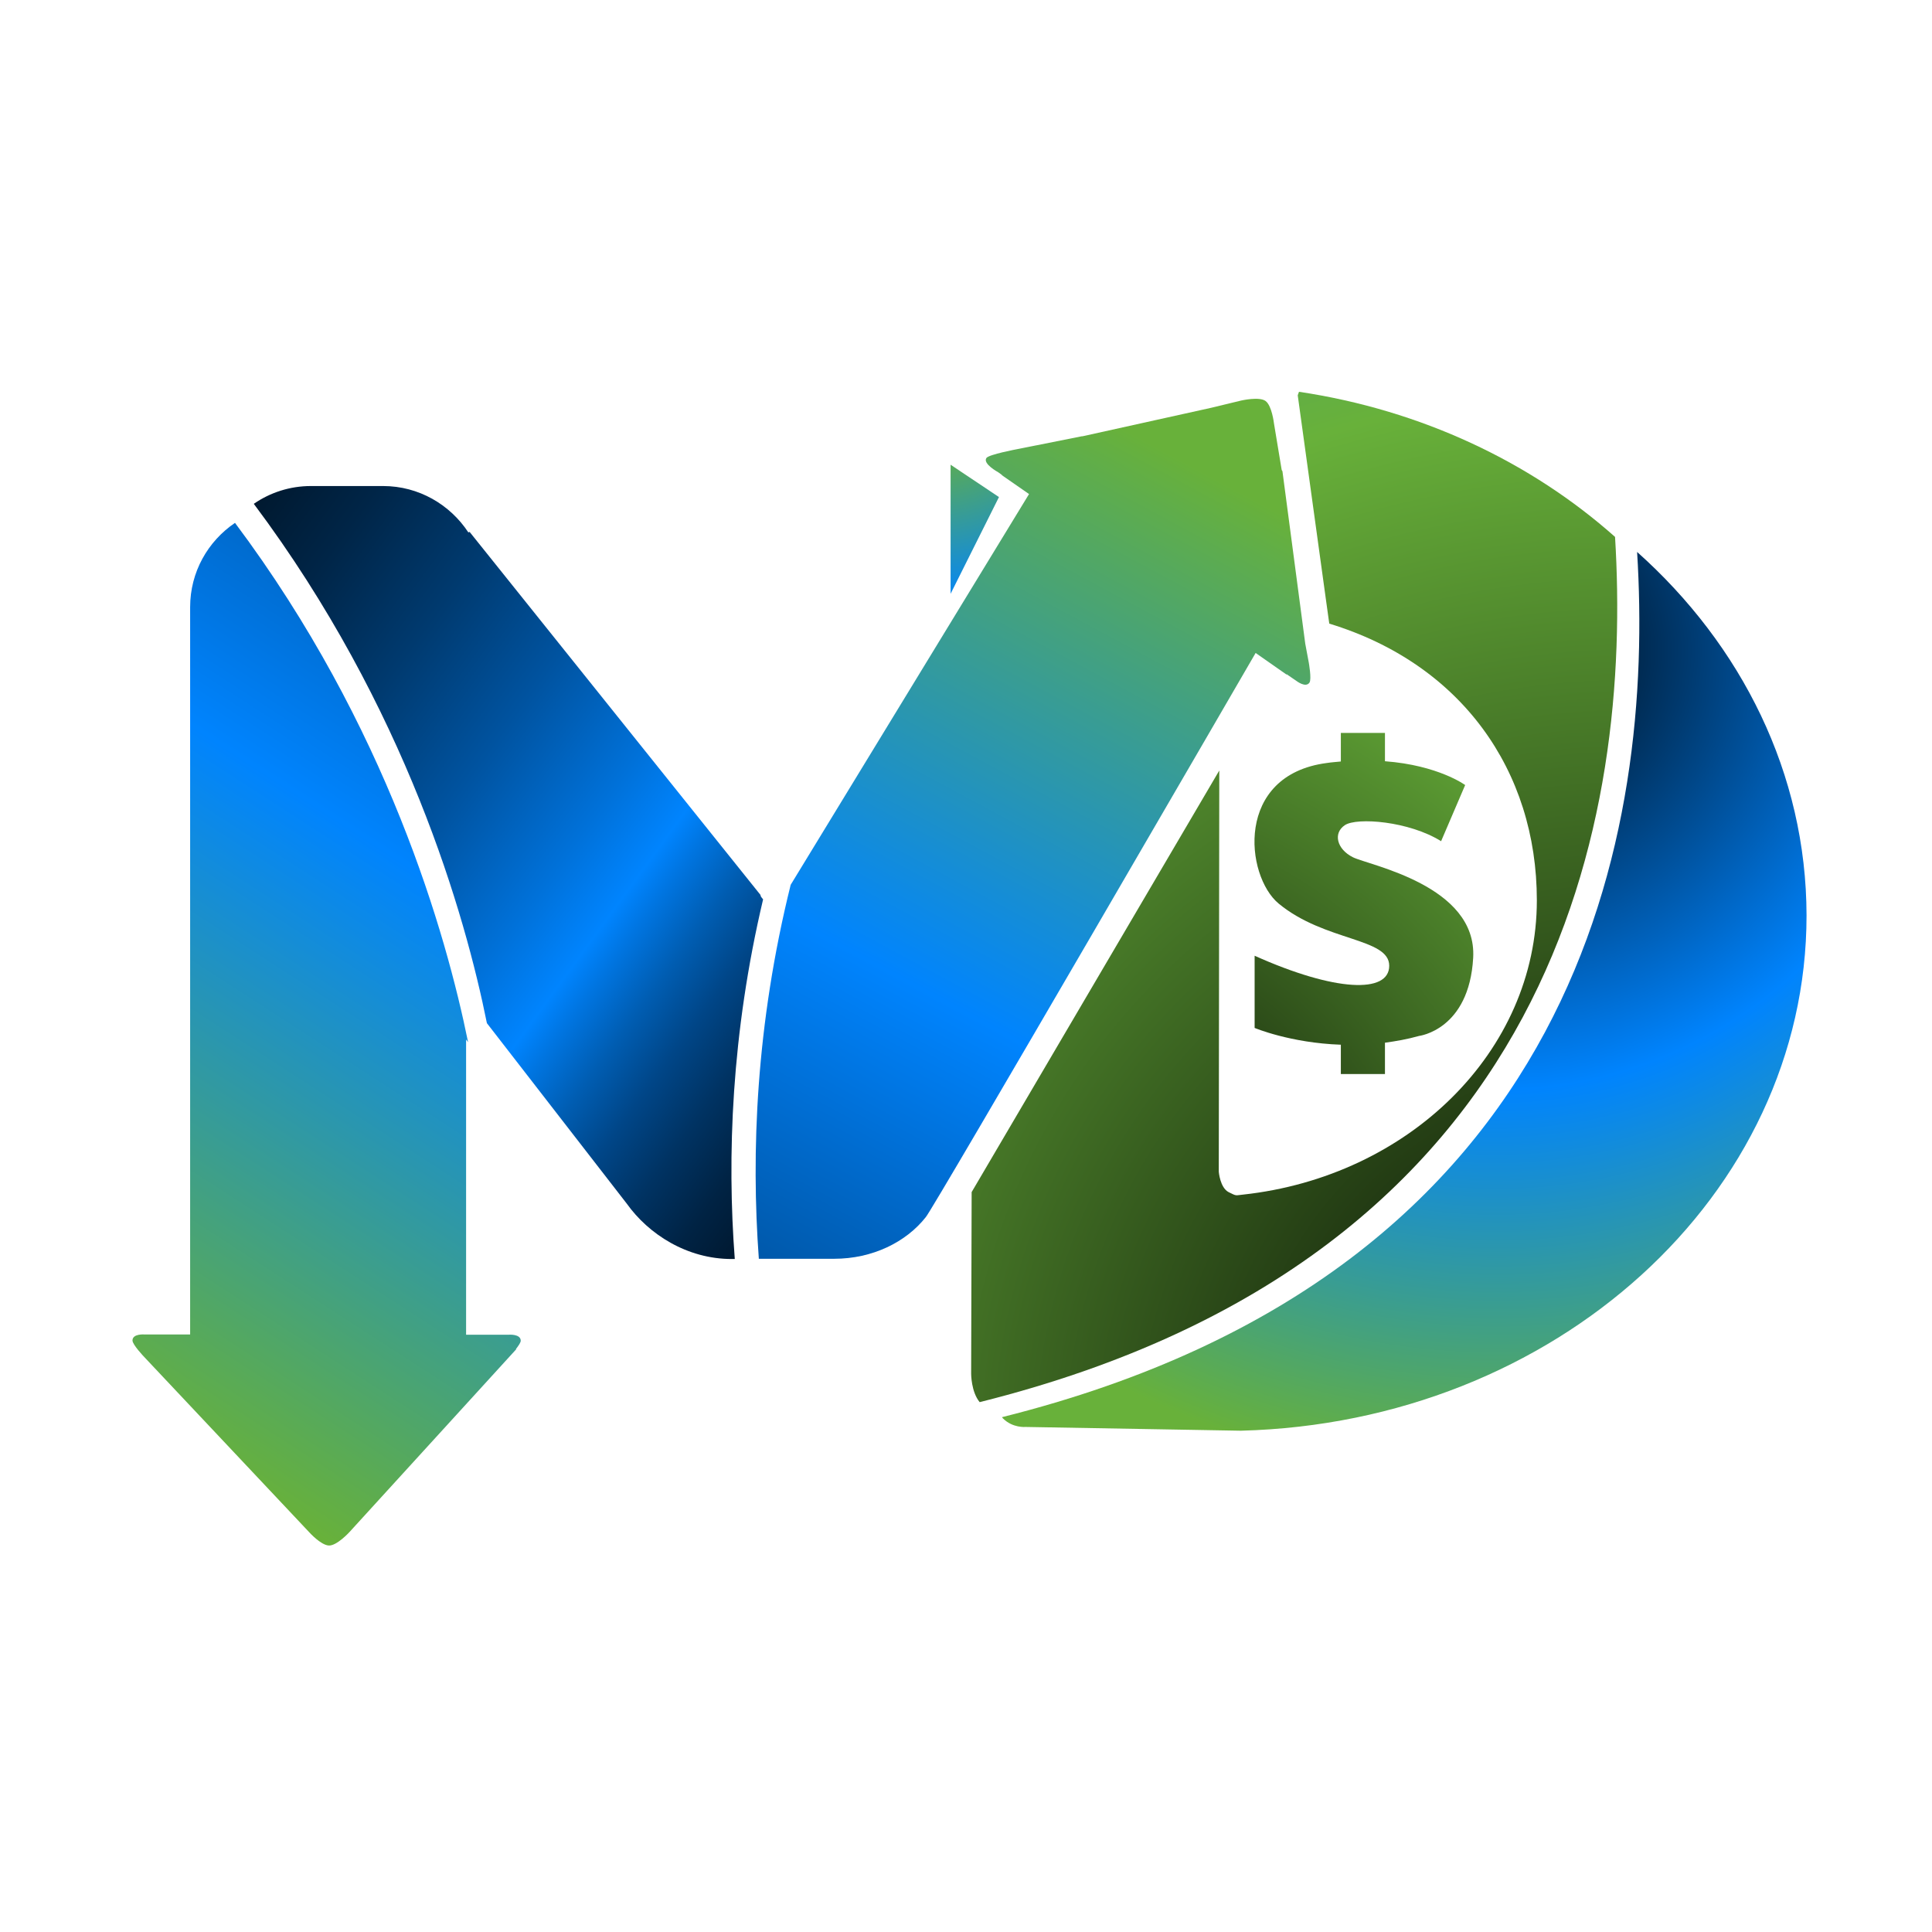
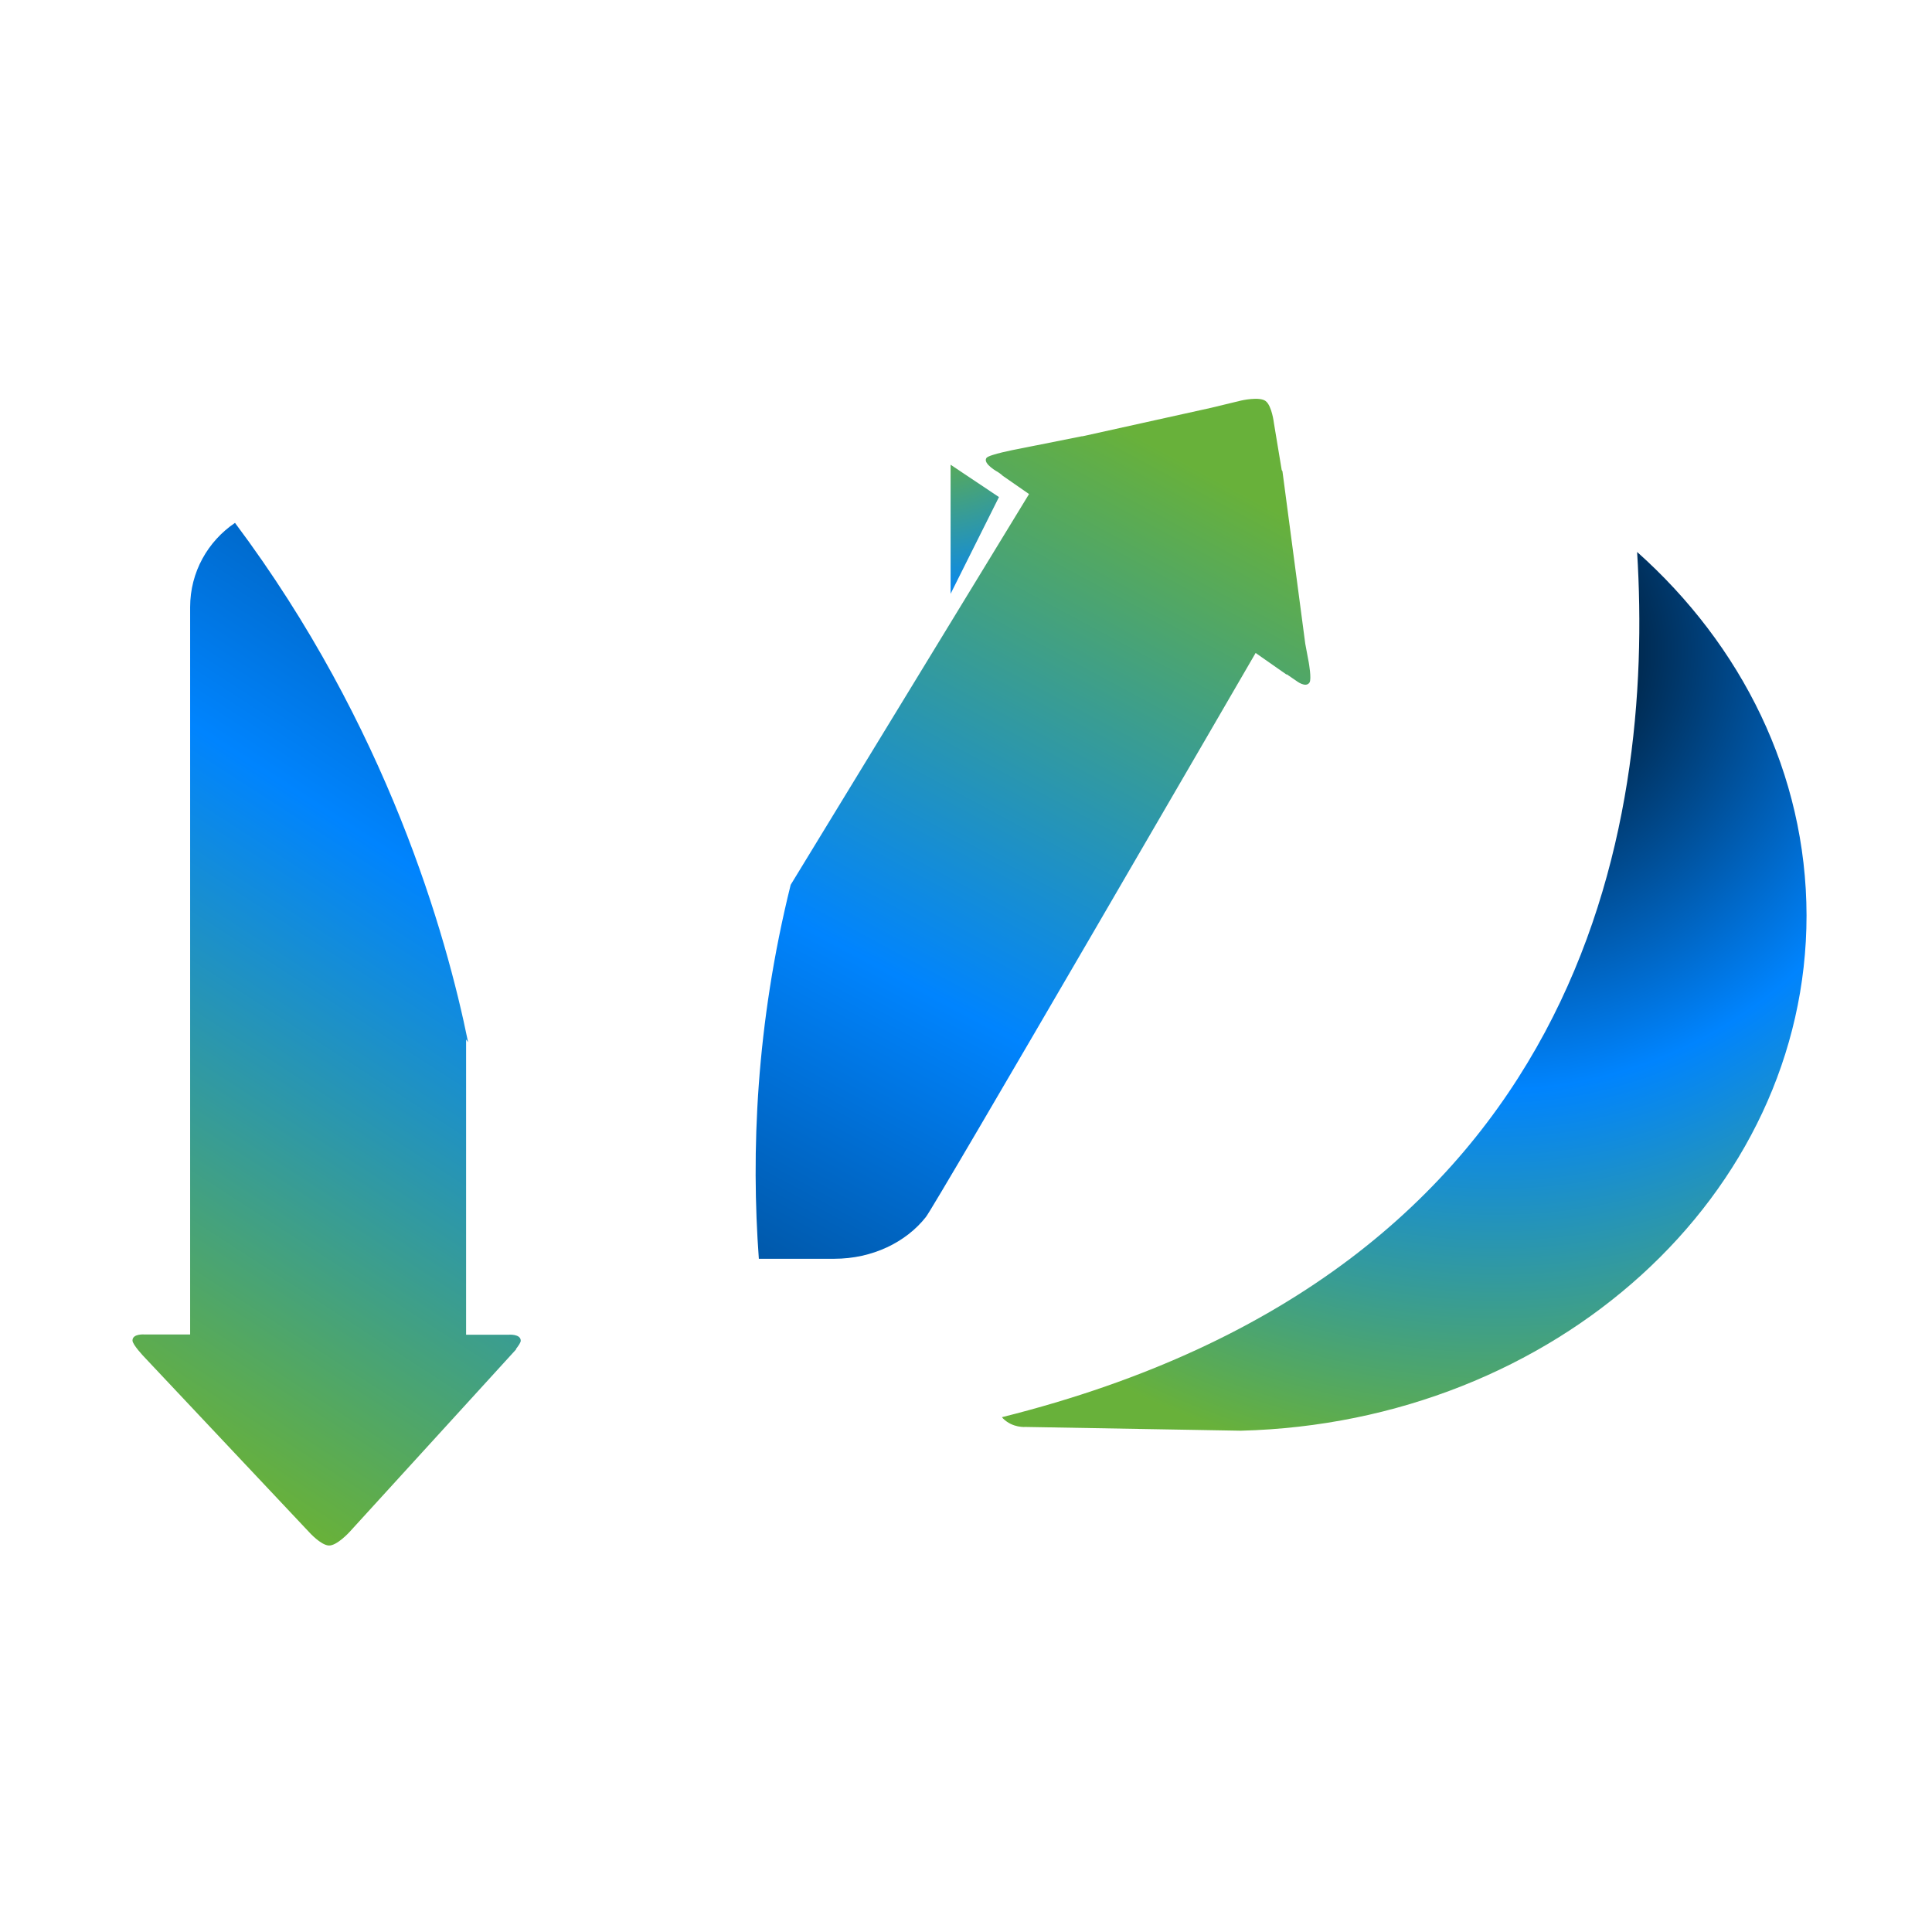
<svg xmlns="http://www.w3.org/2000/svg" version="1.1" id="Layer_1" x="0px" y="0px" viewBox="0 0 72 72" style="enable-background:new 0 0 682.7 504.5;" width="72px" height="72px">
  <style type="text/css">
	.st0{fill:none;stroke:#000000;stroke-width:1.159;stroke-miterlimit:10;}
	.st1{fill:none;stroke:#000000;stroke-width:0;stroke-linecap:round;stroke-linejoin:round;}
	.st2{fill:none;}
	.st3{fill:#FFFFFF;stroke:#000000;stroke-width:1.601;stroke-miterlimit:10;}
	.st4{stroke:#FFFFFF;stroke-width:1.984;stroke-miterlimit:10;}
	.st5{stroke:#FFFFFF;stroke-miterlimit:10;}
	.st6{fill:#FFFFFF;stroke:#000000;stroke-width:1.881;stroke-miterlimit:10;}
	.st7{fill:#FFFFFF;}
	.st8{stroke:#FFFFFF;stroke-width:0.569;stroke-miterlimit:10;}
	.st9{fill:#5E5E5E;}
	.st10{stroke:#FFFFFF;stroke-width:1.129;stroke-miterlimit:10;}
	.st11{stroke:#FFFFFF;stroke-width:1.099;stroke-miterlimit:10;}
	.st12{stroke:#FFFFFF;stroke-width:0.554;stroke-miterlimit:10;}
	.st13{fill:#FFFFFF;stroke:#000000;stroke-width:1.07;stroke-miterlimit:10;}
	.st14{fill:#FFFFFF;stroke:#000000;stroke-width:0.901;stroke-miterlimit:10;}
	.st15{fill:none;stroke:#000000;stroke-width:0.998;stroke-miterlimit:10;}
	.st16{fill:none;stroke:#000000;stroke-miterlimit:10;}
	.st17{display:none;fill:#FFFFFF;stroke:#000000;stroke-width:1.129;stroke-miterlimit:10;}
	.st18{fill:#0084FE;}
	.st19{fill:#68B13A;}
	.st20{fill:#CDFFE0;}
	.st21{fill:#FFFFFF;stroke:#000000;stroke-miterlimit:10;}
	.st22{fill:url(#SVGID_3_);}
	.st23{fill:url(#SVGID_6_);}
	.st24{fill:url(#SVGID_7_);}
	.st25{fill:url(#SVGID_8_);}
	.st26{fill:url(#SVGID_9_);}
	.st27{fill:url(#SVGID_10_);}
	.st28{fill:url(#SVGID_11_);}
	.st29{fill:url(#SVGID_12_);}
	.st30{clip-path:url(#SVGID_13_);fill:url(#SVGID_15_);}
	.st31{stroke:#FFFFFF;stroke-width:0.791;stroke-miterlimit:10;}
	.st32{stroke:#FFFFFF;stroke-width:0.936;stroke-miterlimit:10;}
	.st33{fill:url(#SVGID_20_);}
	.st34{fill:url(#SVGID_21_);}
	.st35{fill:url(#SVGID_22_);}
	.st36{fill:url(#SVGID_23_);}
	.st37{fill:url(#SVGID_24_);}
	.st38{fill:url(#SVGID_25_);}
	.st39{fill:url(#SVGID_26_);}
	.st40{clip-path:url(#SVGID_27_);fill:url(#SVGID_29_);}
	.st41{stroke:#FFFFFF;stroke-width:0.974;stroke-miterlimit:10;}
	.st42{fill:url(#SVGID_34_);}
	.st43{fill:url(#SVGID_35_);}
	.st44{fill:url(#SVGID_36_);}
	.st45{fill:url(#SVGID_37_);}
	.st46{fill:url(#SVGID_38_);}
	.st47{fill:url(#SVGID_39_);}
	.st48{fill:url(#SVGID_40_);}
	.st49{clip-path:url(#SVGID_41_);fill:url(#SVGID_43_);}
	.st50{fill:url(#SVGID_46_);}
	.st51{fill:url(#SVGID_47_);}
	.st52{fill:url(#SVGID_48_);}
	.st53{fill:url(#SVGID_49_);}
	.st54{fill:url(#SVGID_50_);}
	.st55{fill:url(#SVGID_51_);}
	.st56{fill:url(#SVGID_52_);}
	.st57{fill:url(#SVGID_53_);}
	.st58{fill:url(#SVGID_54_);}
	.st59{fill:url(#SVGID_55_);}
	.st60{fill:url(#SVGID_56_);}
	.st61{fill:url(#SVGID_57_);}
	.st62{fill:url(#SVGID_58_);}
	.st63{fill:url(#SVGID_61_);}
	.st64{fill:url(#SVGID_62_);}
	.st65{fill:url(#SVGID_63_);}
	.st66{fill:url(#SVGID_64_);}
	.st67{fill:url(#SVGID_65_);}
	.st68{fill:url(#SVGID_66_);}
	.st69{fill:url(#SVGID_67_);}
	.st70{clip-path:url(#SVGID_68_);fill:url(#SVGID_70_);}
	.st71{fill:url(#SVGID_75_);}
	.st72{fill:url(#SVGID_76_);}
	.st73{fill:url(#SVGID_77_);}
	.st74{fill:url(#SVGID_78_);}
	.st75{fill:url(#SVGID_79_);}
	.st76{fill:url(#SVGID_80_);}
	.st77{fill:url(#SVGID_81_);}
	.st78{clip-path:url(#SVGID_82_);fill:url(#SVGID_84_);}
	.st79{fill:url(#SVGID_89_);}
	.st80{fill:url(#SVGID_90_);}
	.st81{fill:url(#SVGID_91_);}
	.st82{fill:url(#SVGID_92_);}
	.st83{fill:url(#SVGID_93_);}
	.st84{fill:url(#SVGID_94_);}
	.st85{fill:url(#SVGID_95_);}
	.st86{clip-path:url(#SVGID_96_);fill:url(#SVGID_98_);}
	.st87{fill:url(#SVGID_102_);}
	.st88{fill:url(#SVGID_103_);}
	.st89{fill:url(#SVGID_104_);}
	.st90{fill:url(#SVGID_105_);}
	.st91{fill:url(#SVGID_106_);}
	.st92{fill:url(#SVGID_107_);}
	.st93{fill:url(#SVGID_108_);}
	.st94{clip-path:url(#SVGID_109_);fill:url(#SVGID_110_);}
	.st95{fill:url(#SVGID_112_);}
	.st96{fill:url(#SVGID_113_);}
	.st97{fill:url(#SVGID_114_);}
	.st98{fill:url(#SVGID_115_);}
	.st99{fill:url(#SVGID_116_);}
	.st100{fill:url(#SVGID_117_);}
	.st101{fill:url(#SVGID_118_);}
	.st102{fill:url(#SVGID_119_);}
	.st103{fill:url(#SVGID_120_);}
	.st104{fill:url(#SVGID_122_);}
	.st105{fill:url(#SVGID_123_);}
	.st106{fill:url(#SVGID_124_);}
	.st107{fill:url(#SVGID_125_);}
	.st108{fill:url(#SVGID_127_);}
	.st109{fill:url(#SVGID_128_);}
	.st110{fill:url(#SVGID_129_);}
	.st111{fill:url(#SVGID_131_);}
	.st112{fill:url(#SVGID_132_);}
	.st113{fill:url(#SVGID_134_);}
	.st114{fill:url(#SVGID_135_);}
	.st115{clip-path:url(#SVGID_136_);fill:url(#SVGID_137_);}
	.st116{fill:url(#SVGID_139_);}
	.st117{fill:url(#SVGID_140_);}
	.st118{fill:url(#SVGID_141_);}
	.st119{fill:url(#SVGID_142_);}
	.st120{fill:url(#SVGID_143_);}
	.st121{fill:url(#SVGID_144_);}
	.st122{fill:url(#SVGID_145_);}
	.st123{fill:url(#SVGID_146_);}
	.st124{fill:url(#SVGID_147_);}
	.st125{fill:url(#SVGID_149_);}
	.st126{fill:url(#SVGID_150_);}
	.st127{fill:url(#SVGID_151_);}
	.st128{fill:url(#SVGID_152_);}
	.st129{fill:url(#SVGID_154_);}
	.st130{fill:url(#SVGID_155_);}
	.st131{fill:url(#SVGID_156_);}
	.st132{fill:url(#SVGID_158_);}
	.st133{fill:url(#SVGID_159_);}
	.st134{fill:url(#SVGID_161_);}
	.st135{fill:url(#SVGID_162_);}
	.st136{clip-path:url(#SVGID_163_);fill:url(#SVGID_164_);}
	.st137{fill:url(#SVGID_166_);}
	.st138{fill:url(#SVGID_167_);}
	.st139{fill:url(#SVGID_168_);}
	.st140{fill:url(#SVGID_169_);}
	.st141{fill:url(#SVGID_170_);}
	.st142{fill:url(#SVGID_171_);}
	.st143{fill:url(#SVGID_172_);}
	.st144{fill:url(#SVGID_173_);}
	.st145{fill:url(#SVGID_174_);}
	.st146{fill:url(#SVGID_176_);}
	.st147{fill:url(#SVGID_177_);}
	.st148{fill:url(#SVGID_178_);}
	.st149{fill:url(#SVGID_179_);}
	.st150{fill:#FFFFFF;stroke:#000000;stroke-width:1.129;stroke-miterlimit:10;}
	.st151{fill:url(#SVGID_181_);}
	.st152{fill:url(#SVGID_182_);}
	.st153{fill:url(#SVGID_183_);}
	.st154{fill:url(#SVGID_185_);}
	.st155{fill:url(#SVGID_186_);}
	.st156{fill:url(#SVGID_188_);}
	.st157{fill:url(#SVGID_189_);}
	.st158{clip-path:url(#SVGID_190_);fill:url(#SVGID_191_);}
	.st159{fill:url(#SVGID_193_);}
	.st160{fill:url(#SVGID_194_);}
	.st161{fill:url(#SVGID_195_);}
	.st162{fill:url(#SVGID_196_);}
	.st163{fill:url(#SVGID_197_);}
	.st164{fill:url(#SVGID_198_);}
	.st165{fill:url(#SVGID_199_);}
	.st166{fill:url(#SVGID_200_);}
	.st167{fill:url(#SVGID_201_);}
	.st168{fill:url(#SVGID_203_);}
	.st169{fill:url(#SVGID_204_);}
	.st170{fill:url(#SVGID_205_);}
	.st171{fill:url(#SVGID_206_);}
	.st172{fill:url(#SVGID_212_);}
	.st173{fill:url(#SVGID_213_);}
	.st174{fill:url(#SVGID_215_);}
	.st175{fill:url(#SVGID_216_);}
	.st176{fill:url(#SVGID_217_);}
	.st177{fill:url(#SVGID_218_);}
	.st178{fill:url(#SVGID_219_);}
	.st179{clip-path:url(#SVGID_220_);fill:url(#SVGID_221_);}
	.st180{display:none;}
	.st181{display:inline;}
	.st182{clip-path:url(#SVGID_227_);fill:#FFFFFF;}
	.st183{clip-path:url(#SVGID_240_);fill:#FFFFFF;}
	.st184{clip-path:url(#SVGID_254_);fill:#FFFFFF;}
	.st185{clip-path:url(#SVGID_272_);fill:#FFFFFF;}
	.st186{clip-path:url(#SVGID_290_);fill:#FFFFFF;}
	.st187{fill:url(#SVGID_300_);}
	.st188{fill:url(#SVGID_302_);}
	.st189{fill:url(#SVGID_304_);}
	.st190{fill:url(#SVGID_306_);}
	.st191{fill:url(#SVGID_308_);}
	.st192{fill:url(#SVGID_310_);}
	.st193{fill:url(#SVGID_312_);}
	.st194{fill:url(#SVGID_314_);}
	.st195{fill:url(#SVGID_316_);}
	.st196{fill:url(#SVGID_318_);}
	.st197{fill:url(#SVGID_320_);}
	.st198{fill:url(#SVGID_322_);}
	.st199{fill:url(#SVGID_324_);}
	.st200{fill:url(#SVGID_326_);}
	.st201{fill:url(#SVGID_328_);}
	.st202{fill:url(#SVGID_330_);}
	.st203{fill:url(#SVGID_332_);}
	.st204{fill:url(#SVGID_334_);}
	.st205{fill:url(#SVGID_336_);}
	.st206{fill:url(#SVGID_338_);}
	.st207{fill:url(#SVGID_339_);}
	.st208{fill:url(#SVGID_340_);}
	.st209{fill:url(#SVGID_341_);}
	.st210{fill:url(#SVGID_342_);}
	.st211{fill:url(#SVGID_343_);}
	.st212{fill:url(#SVGID_344_);}
	.st213{fill:url(#SVGID_345_);}
	.st214{fill:url(#SVGID_346_);}
	.st215{fill:url(#SVGID_347_);}
	.st216{fill:url(#SVGID_348_);}
	.st217{fill:url(#SVGID_349_);}
	.st218{fill:url(#SVGID_350_);}
	.st219{fill:url(#SVGID_351_);}
	.st220{fill:url(#SVGID_352_);}
	.st221{fill:url(#SVGID_353_);}
	.st222{fill:url(#SVGID_354_);}
	.st223{fill:url(#SVGID_355_);}
	.st224{fill:url(#SVGID_356_);}
	.st225{fill:url(#SVGID_357_);}
	.st226{fill:url(#SVGID_358_);}
	.st227{fill:url(#SVGID_359_);}
	.st228{fill:url(#SVGID_360_);}
	.st229{fill:url(#SVGID_361_);}
	.st230{fill:url(#SVGID_362_);}
	.st231{fill:url(#SVGID_363_);}
	.st232{fill:url(#SVGID_364_);}
	.st233{fill:url(#SVGID_365_);}
</style>
  <g transform="matrix(0.973, 0, 0, 0.973, 0, 0)">
    <g transform="matrix(0.096, 0, 0, 0.096, 4.364, 12.462)">
      <radialGradient id="SVGID_2_" cx="376.861" cy="375.691" r="769.005" gradientUnits="userSpaceOnUse">
        <stop offset="0" style="stop-color:#000000" />
        <stop offset="0.376" style="stop-color:#68B13A" />
        <stop offset="0.728" style="stop-color:#0084FE" />
      </radialGradient>
-       <path style="fill:url(#SVGID_2_);" d="M494.3,212.2c-6.4-3.2-8-9.6-3.2-12.8s25.6-1.6,38.4,6.4l9.6-22.4c0,0-10.7-7.9-32-9.5v-11.3 h-17.6v11.4c-1.8,0.2-3.7,0.3-5.6,0.6c-36.8,4.8-32.6,45-19.2,56.1c18.4,15.2,44.1,13.6,44.1,24.8c0,11.2-21.6,10.4-53.7-4 c0,20.8,0,28.8,0,28.8s14.2,6,34.4,6.7v11.7h17.6v-12.5c4.4-0.6,9-1.4,13.6-2.7c0,0,20-2.4,21.6-31.2 C543.9,223.4,500.7,215.4,494.3,212.2z" />
      <linearGradient id="SVGID_3_" gradientUnits="userSpaceOnUse" x1="334.289" y1="-115.071" x2="-113.725" y2="578.023">
        <stop offset="0" style="stop-color:#000000" />
        <stop offset="0.479" style="stop-color:#0084FE" />
        <stop offset="0.775" style="stop-color:#68B13A" />
      </linearGradient>
      <path class="st22" d="M30.4,112.4v290.2H12.2c0,0-4.8-0.4-4.8,2.4c0,1.7,4.7,6.6,4.7,6.6l65.9,70c0,0,4.5,5,7.7,5.2 c3.2,0.2,8.3-5.4,8.3-5.4l66.5-72.9l-0.1-0.1c1-1.3,1.9-2.6,1.9-3.3c0-2.8-4.8-2.4-4.8-2.4h-17V284.9l0.8,1.1 c-8.7-42.8-32.2-126-93-207.2C37.5,86.1,30.4,98.4,30.4,112.4z" />
      <linearGradient id="SVGID_4_" gradientUnits="userSpaceOnUse" x1="-85.898" y1="27.781" x2="764.766" y2="647.843">
        <stop offset="0" style="stop-color:#000000" />
        <stop offset="0.037" style="stop-color:#000205" />
        <stop offset="0.079" style="stop-color:#000912" />
        <stop offset="0.122" style="stop-color:#001528" />
        <stop offset="0.167" style="stop-color:#002547" />
        <stop offset="0.213" style="stop-color:#003A6F" />
        <stop offset="0.26" style="stop-color:#0053A0" />
        <stop offset="0.307" style="stop-color:#0071D9" />
        <stop offset="0.334" style="stop-color:#0084FE" />
        <stop offset="0.345" style="stop-color:#0075E1" />
        <stop offset="0.364" style="stop-color:#005DB2" />
        <stop offset="0.384" style="stop-color:#004688" />
        <stop offset="0.406" style="stop-color:#003363" />
        <stop offset="0.429" style="stop-color:#002344" />
        <stop offset="0.455" style="stop-color:#00162B" />
        <stop offset="0.483" style="stop-color:#000C18" />
        <stop offset="0.516" style="stop-color:#00050A" />
        <stop offset="0.557" style="stop-color:#000102" />
        <stop offset="0.635" style="stop-color:#000000" />
      </linearGradient>
-       <path style="fill:url(#SVGID_4_);" d="M258,227.3L141.9,82.4l-0.5,0.2c-7.3-11.1-19.8-18.5-34-18.5H78.6c-8.4,0-16.3,2.6-22.8,7.1 c60.8,81.2,84.4,164.4,93,207.2l55.8,72c8.7,12.2,24,22.1,41.9,22.1h1.2c-3.1-40.8-1.4-89.8,11.3-143.5 C257.7,227.6,258,227.3,258,227.3z" />
      <linearGradient id="SVGID_6_" gradientUnits="userSpaceOnUse" x1="518.523" y1="-99.317" x2="142.279" y2="599.422">
        <stop offset="0.225" style="stop-color:#68B13A" />
        <stop offset="0.521" style="stop-color:#0084FE" />
        <stop offset="1" style="stop-color:#000000" />
      </linearGradient>
      <path class="st23" d="M476.7,134.5l-1.4-7.5l-9.1-68.8l-0.3-0.5L462.8,39c0,0-0.8-6.9-3.3-8.8c-2.5-1.9-9.8-0.2-9.8-0.2l-12,2.9 l-51.5,11.4l0.2-0.1l-26.1,5.2c0,0-11.2,2.1-12.2,3.5c-1.6,2.3,4.7,5.7,4.7,5.7l1.5,1.1l0,0.1l10.8,7.5l-95.1,155.9 c-13.9,56-15.8,107-12.7,149.2h30.1c15.2,0,28.6-6.6,36.5-16.6c2.5-2.5,131.6-225.1,131.6-225.1l12.3,8.6l0.1-0.1l3.8,2.6 c0,0,3.8,3,5.3,0.7C477.9,141.1,476.7,134.5,476.7,134.5z" />
      <g>
        <radialGradient id="SVGID_7_" cx="605.6" cy="449.126" r="1127.34" gradientUnits="userSpaceOnUse">
          <stop offset="0" style="stop-color:#000000" />
          <stop offset="0.376" style="stop-color:#68B13A" />
          <stop offset="0.728" style="stop-color:#0084FE" />
        </radialGradient>
-         <path class="st24" d="M598.9,84.4c-33.5-29.8-77.2-50.6-126.1-57.9l-0.5,1.4c4.1,29.5,12.7,92.3,12.6,91.1 c52.5,16,82.8,58.5,82.8,110.4c0,60.4-51.2,110.2-117.2,117.4c-3.2,0.3-2.4,0.7-5.8-1c-3.4-1.8-3.9-8.1-3.9-8.1l0.2-160.1 l-98.8,168.2l-0.2,72.5c0,0,0,7.2,3.4,11.3C578.4,371.4,605.6,193.5,598.9,84.4z" />
        <radialGradient id="SVGID_8_" cx="551.619" cy="129.641" r="466.606" gradientUnits="userSpaceOnUse">
          <stop offset="0" style="stop-color:#000000" />
          <stop offset="0.376" style="stop-color:#0084FE" />
          <stop offset="0.707" style="stop-color:#68B13A" />
        </radialGradient>
        <path class="st25" d="M607.7,90.4c6.8,109.1-20.5,287-253.4,345.2c0.1,0.2,0.3,0.3,0.4,0.5c3.9,3.9,9,3.4,9,3.4l85.9,1.5 c125.3-3.2,225.7-94,225.7-205.6C675.2,178.8,649.4,127.6,607.7,90.4z" />
      </g>
      <radialGradient id="SVGID_9_" cx="324.382" cy="7.458" r="168.35" gradientUnits="userSpaceOnUse">
        <stop offset="0.225" style="stop-color:#68B13A" />
        <stop offset="0.624" style="stop-color:#0084FE" />
        <stop offset="1" style="stop-color:#000000" />
      </radialGradient>
      <polygon class="st26" points="333.8,107.1 353.1,68.5 333.8,55.6 &#09;" />
    </g>
  </g>
</svg>